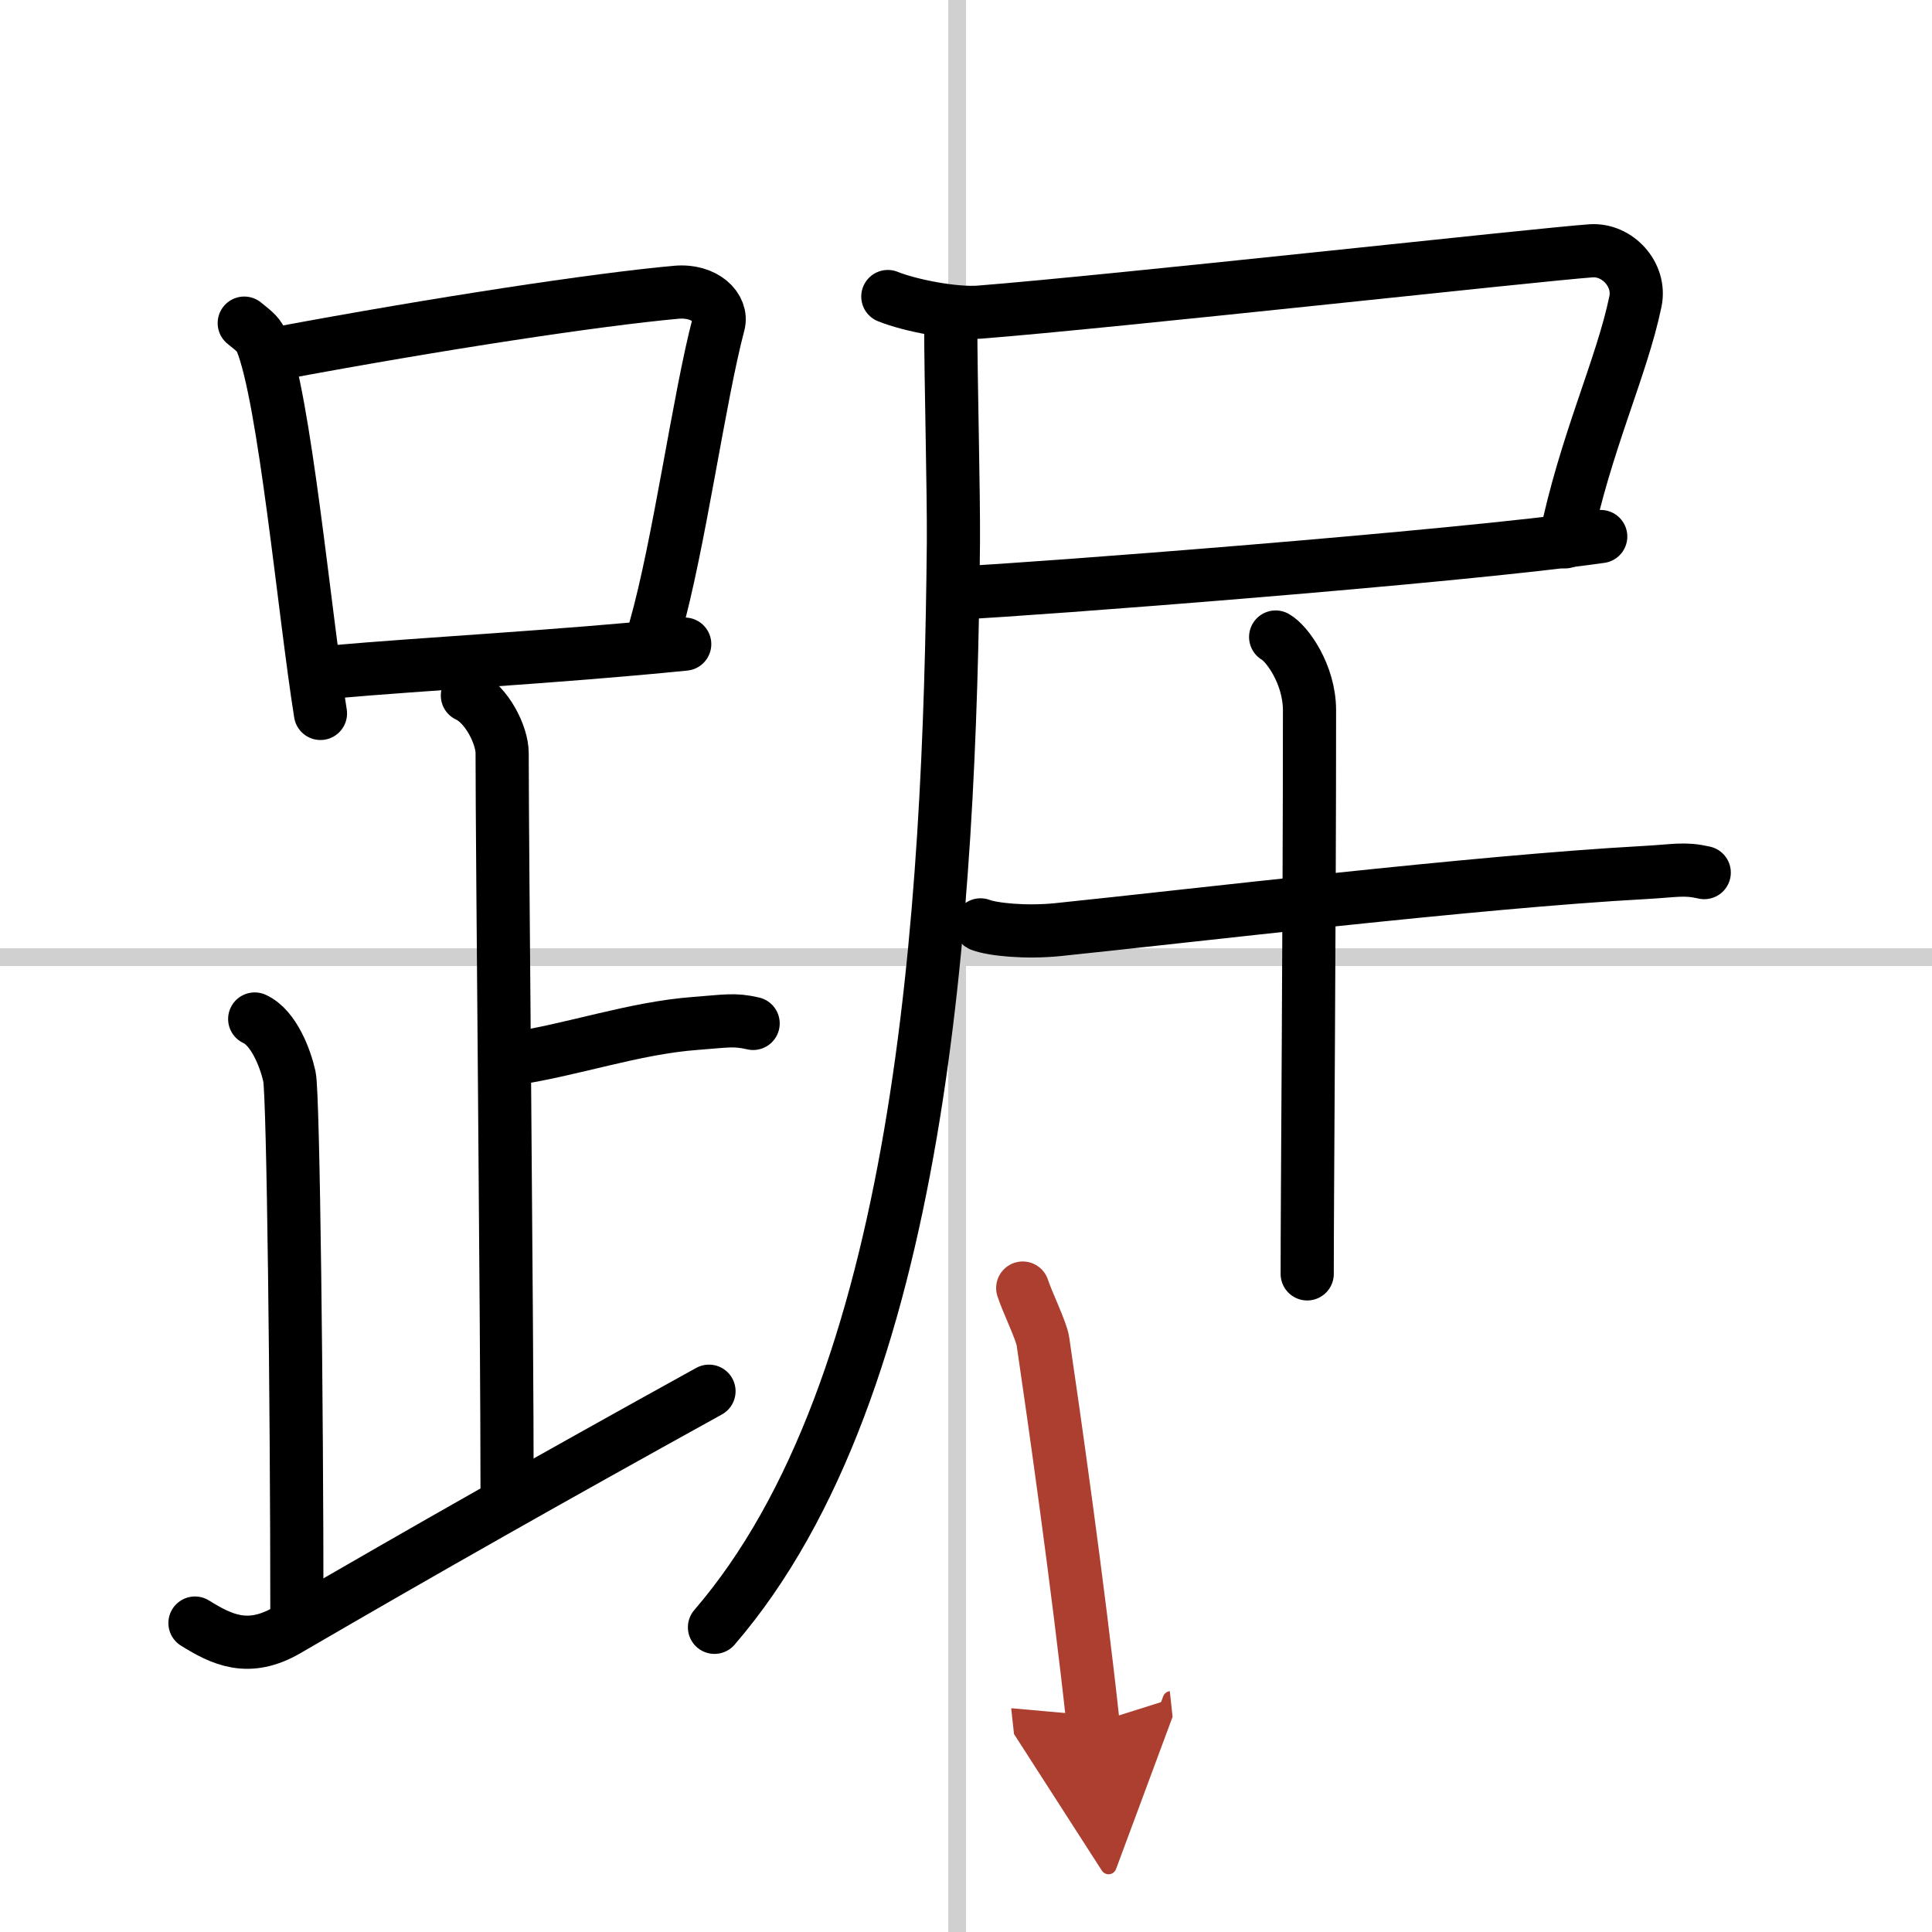
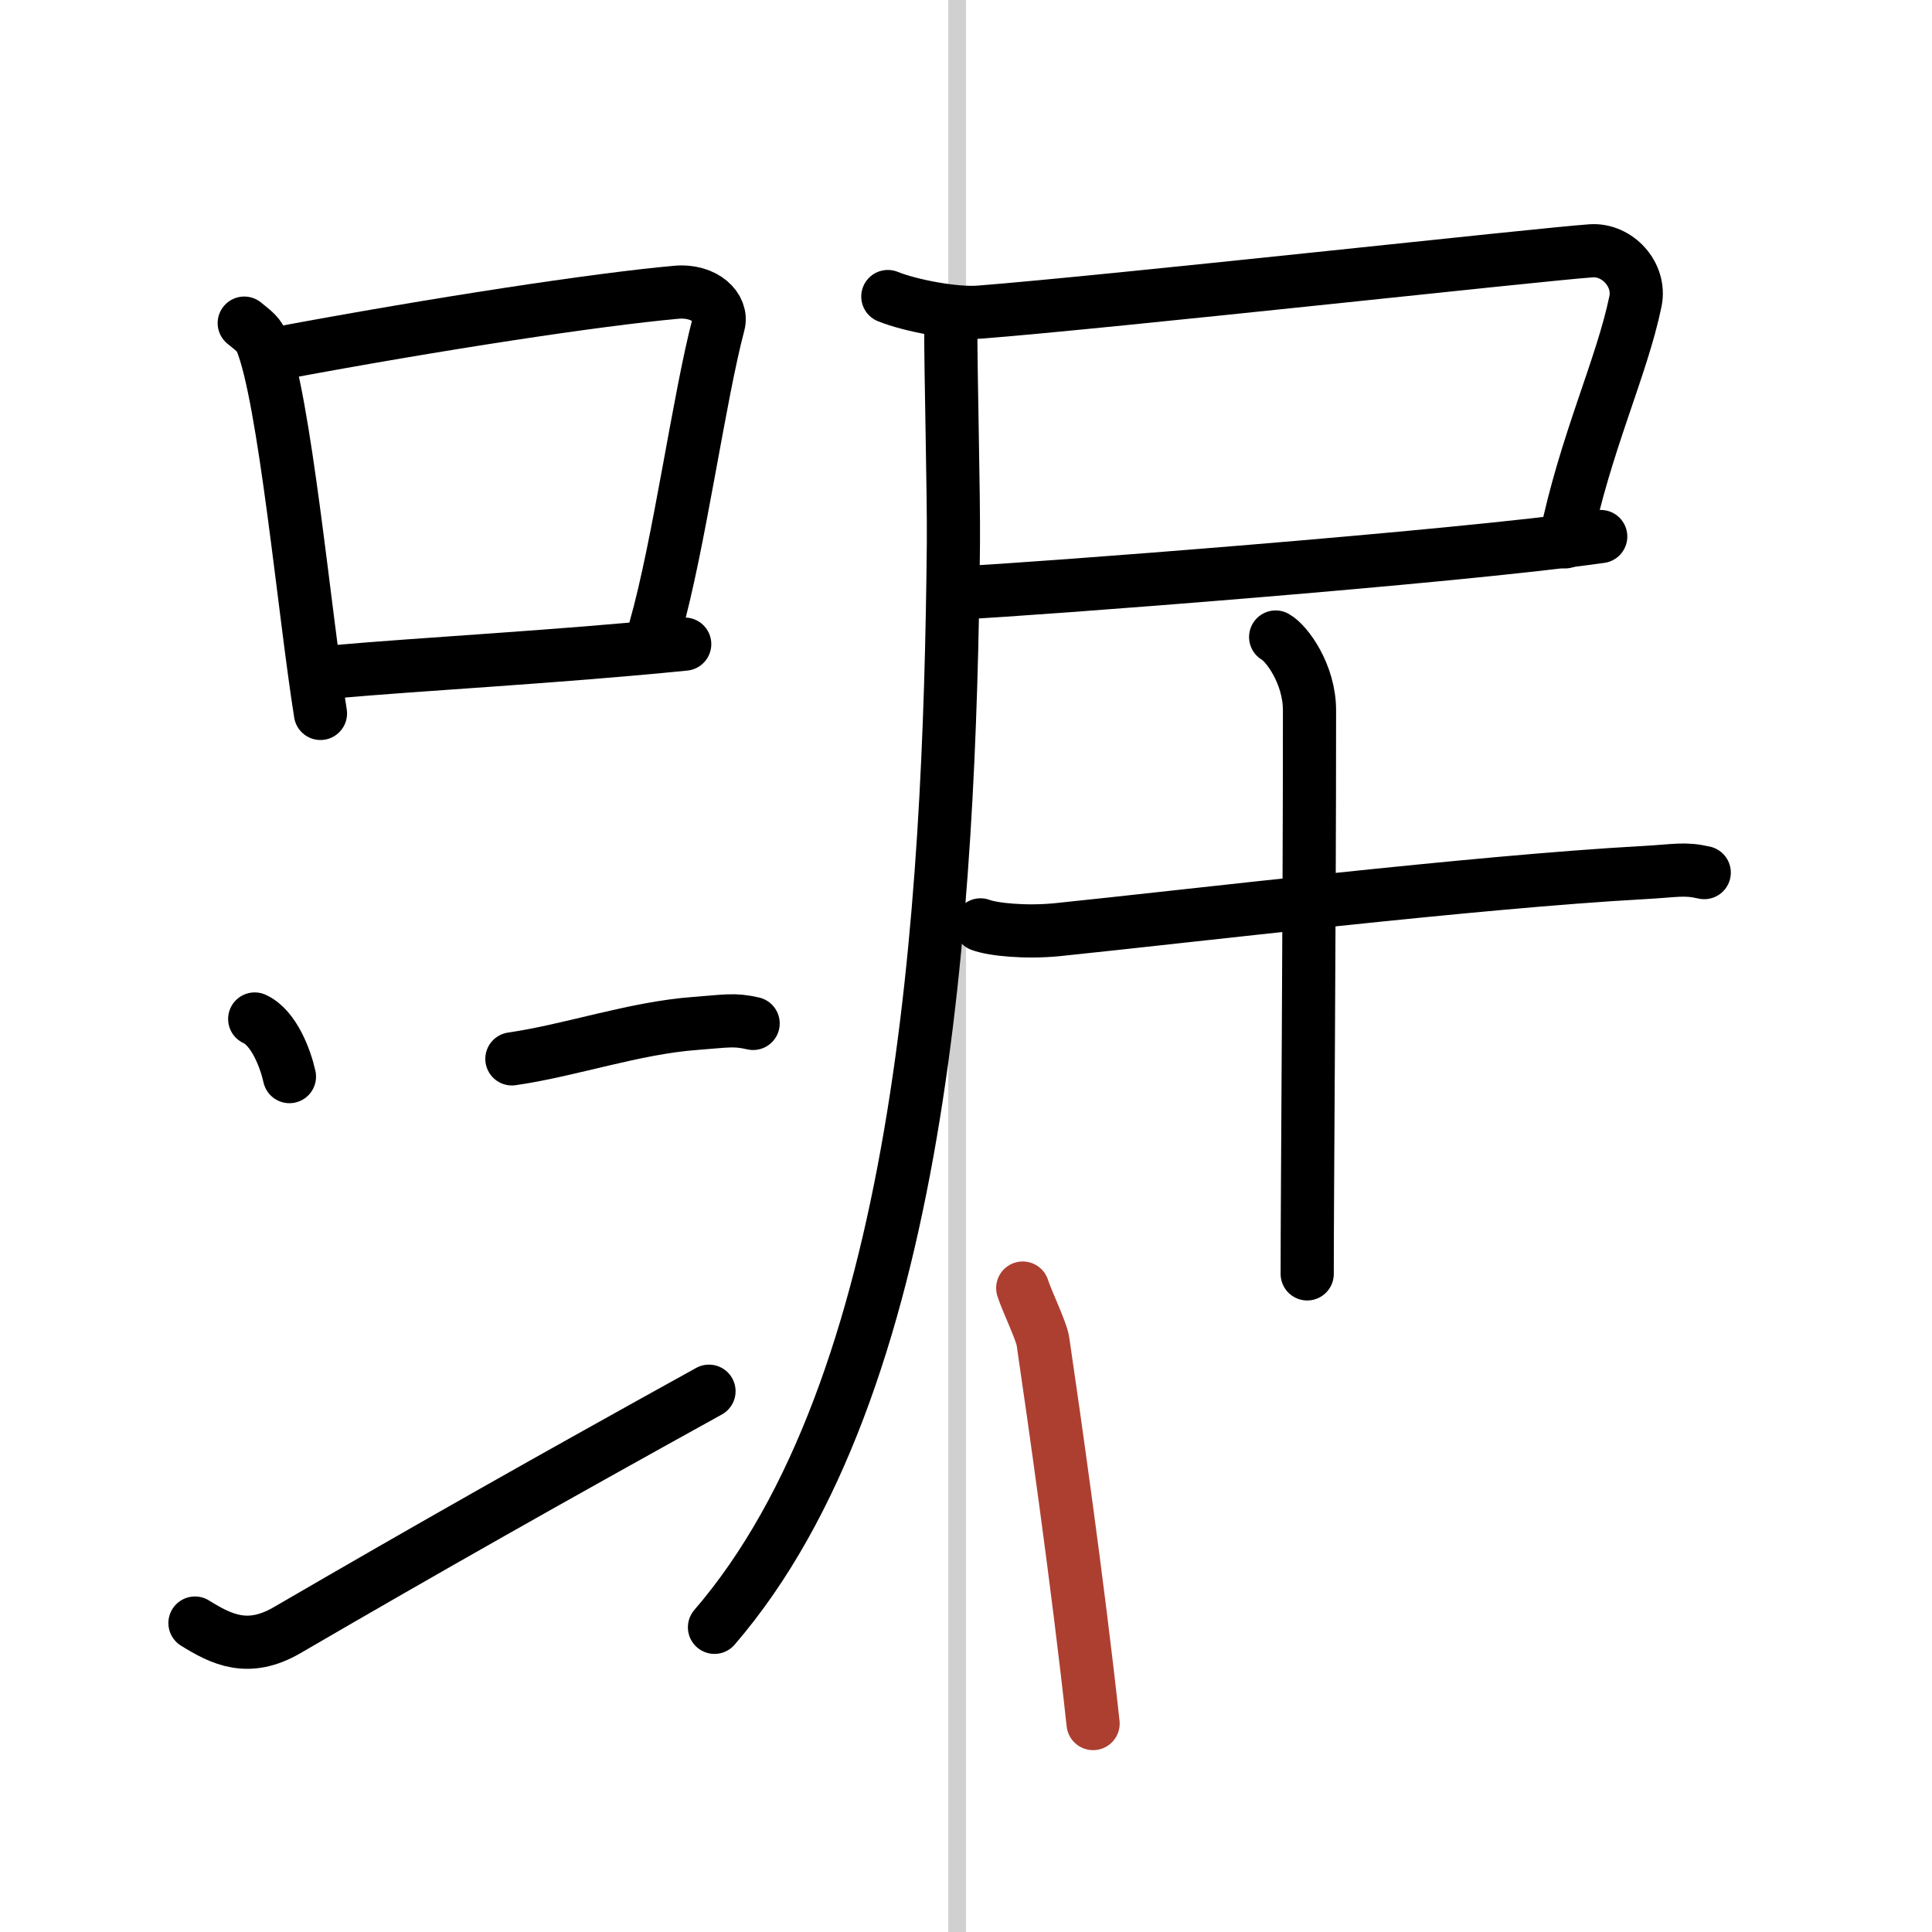
<svg xmlns="http://www.w3.org/2000/svg" width="400" height="400" viewBox="0 0 109 109">
  <defs>
    <marker id="a" markerWidth="4" orient="auto" refX="1" refY="5" viewBox="0 0 10 10">
-       <polyline points="0 0 10 5 0 10 1 5" fill="#ad3f31" stroke="#ad3f31" />
-     </marker>
+       </marker>
  </defs>
  <g fill="none" stroke="#000" stroke-linecap="round" stroke-linejoin="round" stroke-width="3">
-     <rect width="100%" height="100%" fill="#fff" stroke="#fff" />
    <line x1="54" x2="54" y2="109" stroke="#d0d0d0" stroke-width="1" />
-     <line x2="109" y1="54" y2="54" stroke="#d0d0d0" stroke-width="1" />
    <path d="m13.78 18.23c0.38 0.32 0.78 0.58 0.95 0.98 1.33 3.16 2.44 15.36 3.35 21.04" />
    <path d="m15.68 19.94c9.11-1.7 17.96-3.04 22.46-3.45 1.65-0.15 2.64 0.9 2.4 1.79-1.09 4.1-2.23 12.48-3.57 17.18" />
    <path d="m18.75 37.91c5.29-0.47 12.61-0.84 19.88-1.57" />
-     <path d="m26.37 39.24c1.09 0.5 1.96 2.23 1.96 3.25 0 5.51 0.28 32.01 0.28 42" />
    <path d="m28.88 59.74c3.37-0.49 6.87-1.74 10.35-2 1.74-0.13 2.18-0.25 3.26 0" />
-     <path d="m14.37 57.49c1.09 0.5 1.74 2.25 1.96 3.25s0.42 18.51 0.42 30.26" />
+     <path d="m14.37 57.49c1.09 0.5 1.74 2.25 1.96 3.25" />
    <path d="m11 91.57c1.5 0.93 3 1.68 5.2 0.4 8.08-4.7 14.74-8.47 23.8-13.48" />
    <path d="m50.09 16.73c1.29 0.52 3.8 0.99 5.17 0.88 7.4-0.58 31.54-3.25 34.51-3.46 1.47-0.1 2.81 1.33 2.5 2.85-0.77 3.74-2.84 8.02-3.97 13.57" />
    <path d="m54.29 33.44c3.71-0.17 27.82-2 36.02-3.17" />
    <path d="m53.64 18.29c0 3.1 0.17 9.4 0.15 12.31-0.2 21.02-1.79 47.65-13.48 61.21" />
    <path d="m55.32 52.18c0.68 0.26 2.52 0.45 4.34 0.27 7.48-0.77 23.58-2.7 33.06-3.22 1.83-0.1 2.29-0.26 3.43 0" />
    <path d="m71.97 35.94c0.63 0.35 1.91 2.09 1.91 4.14 0 12.3-0.13 27.17-0.13 31.79" />
    <path d="m57.7 72.67c0.24 0.75 1.06 2.43 1.14 3 0.61 4.14 1.98 13.73 2.83 21.57" marker-end="url(#a)" stroke="#ad3f31" />
  </g>
</svg>